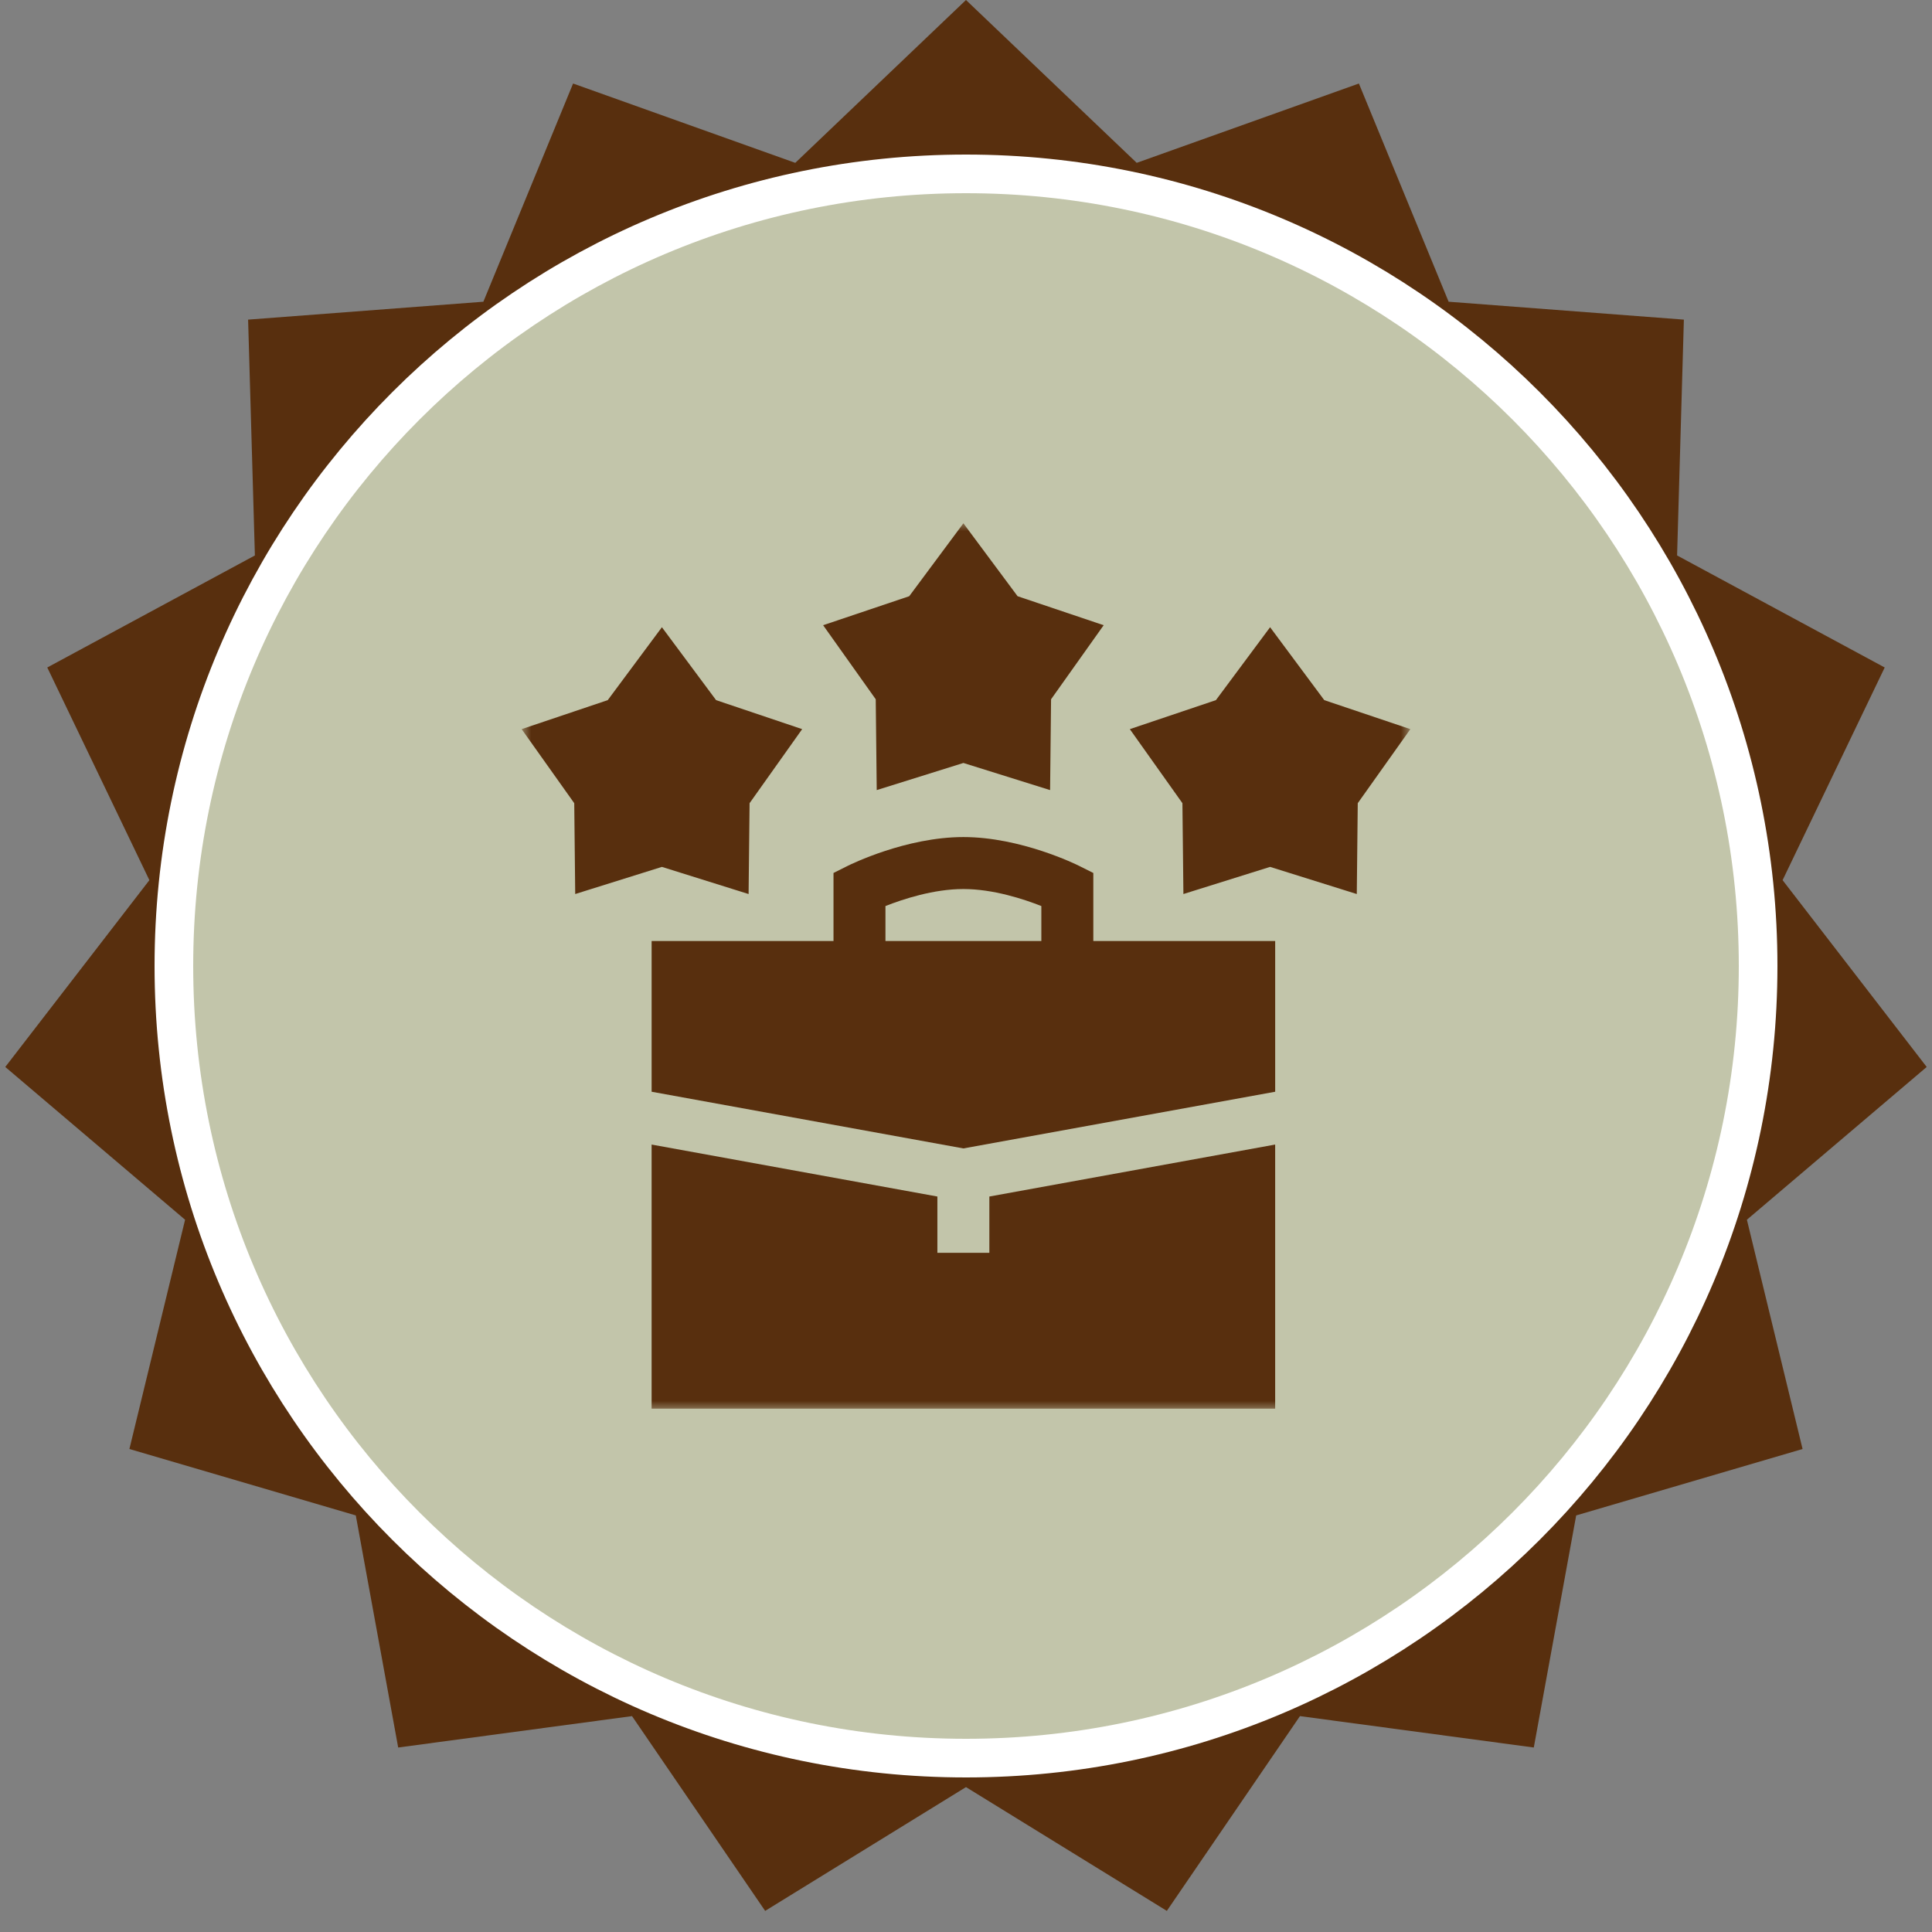
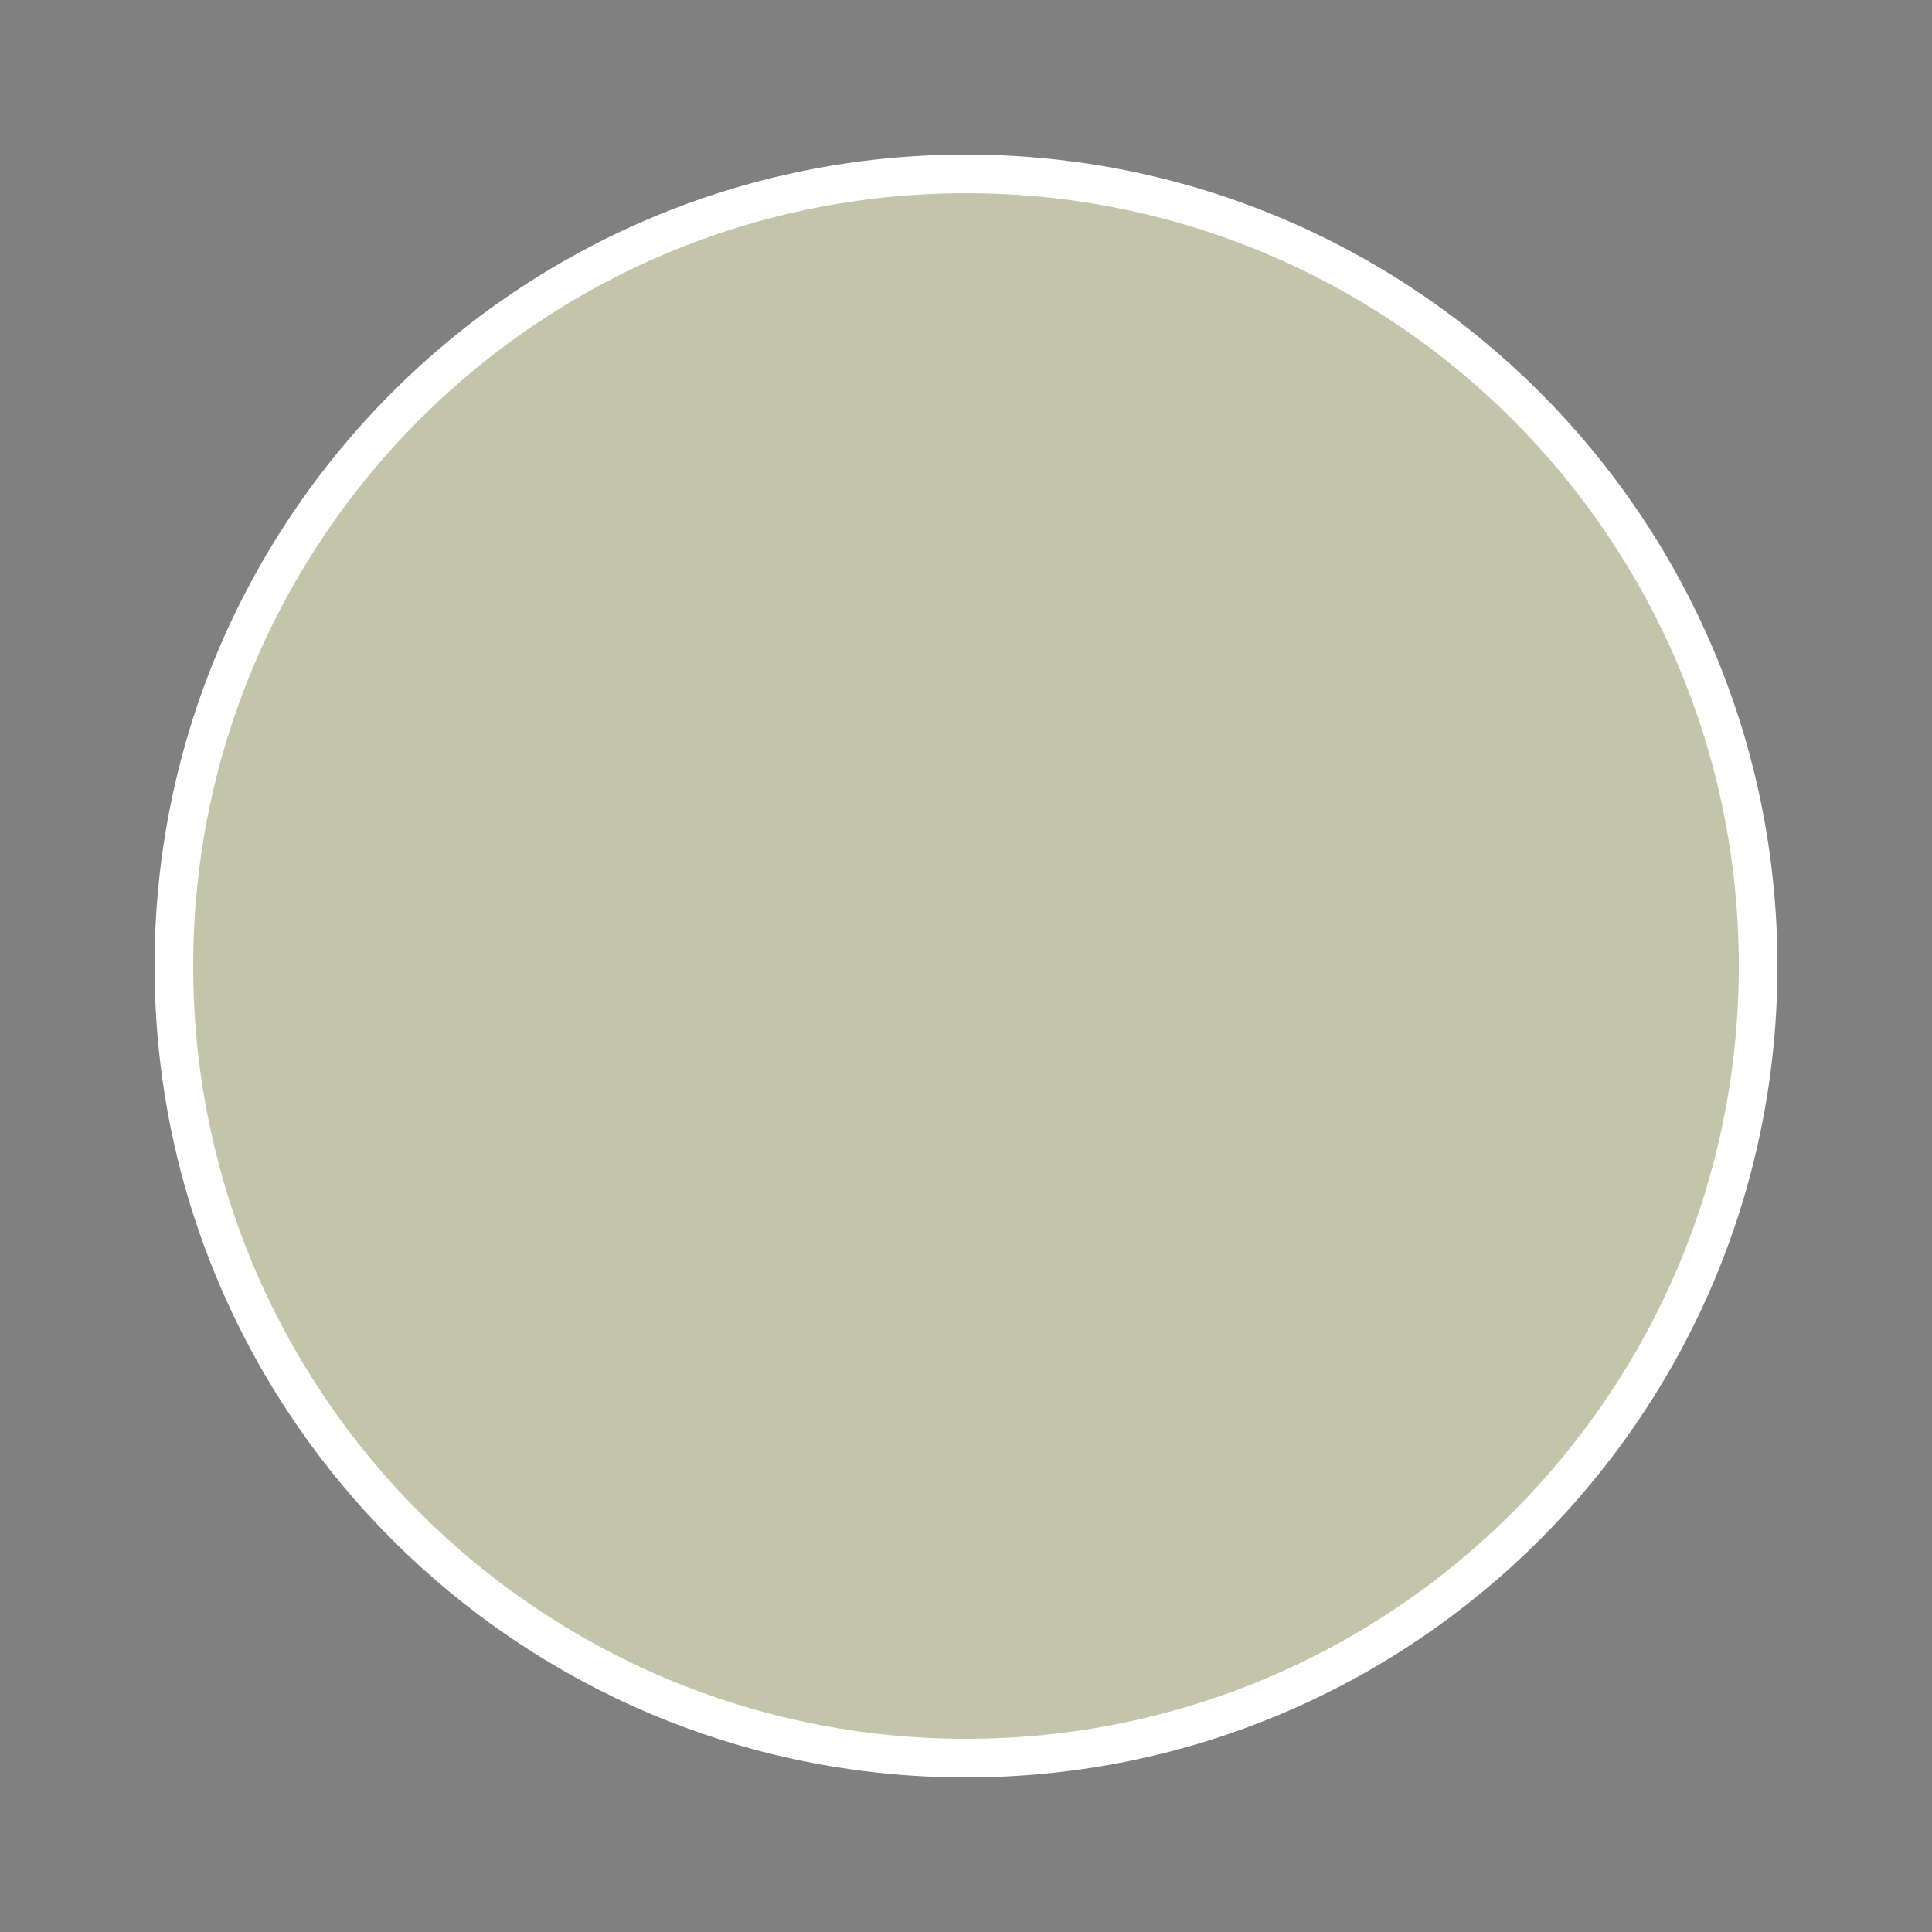
<svg xmlns="http://www.w3.org/2000/svg" width="100" height="100" viewBox="0 0 100 100" fill="none">
  <rect x="0" y="0" width="100" height="100" fill="#808080" stroke="none" />
-   <path d="M49.999 0L58.836 8.429L70.336 4.323L74.98 15.617L87.157 16.544L86.806 28.75L97.552 34.549L92.267 45.557L99.726 55.226L90.419 63.133L93.301 75L81.583 78.438L79.389 90.451L67.286 88.826L60.395 98.907L49.999 92.5L39.604 98.907L32.713 88.826L20.61 90.451L18.416 78.438L6.698 75L9.58 63.133L0.273 55.226L7.732 45.557L2.447 34.549L13.193 28.75L12.842 16.544L25.019 15.617L29.663 4.323L41.163 8.429L49.999 0Z" fill="#582F0E" />
  <path d="M50 91C72.644 91 91 72.644 91 50C91 27.356 72.644 9 50 9C27.356 9 9 27.356 9 50C9 72.644 27.356 91 50 91Z" fill="#C2C5AA" stroke="white" stroke-width="2" />
  <mask id="mask0_3086_738" style="mask-type:luminance" maskUnits="userSpaceOnUse" x="27" y="27" width="46" height="46">
-     <path d="M73 27H27V73H73V27Z" fill="white" />
-   </mask>
+     </mask>
  <g mask="url(#mask0_3086_738)">
-     <path d="M33.727 59.242V72.912H66.002V59.242L51.209 61.932V64.844H48.519V61.932L33.727 59.242Z" fill="#582F0E" />
-     <path d="M56.59 45.185L55.846 44.813C55.725 44.752 52.838 43.326 49.865 43.326C46.893 43.326 44.006 44.752 43.885 44.813L43.142 45.185V48.706H33.728V56.508L49.865 59.442L66.003 56.508V48.706H56.59V45.185ZM53.9 48.706H45.831V46.897C46.733 46.541 48.322 46.016 49.865 46.016C51.41 46.016 52.999 46.541 53.9 46.897V48.706ZM29.773 46.275L34.26 44.87L38.747 46.275L38.798 41.573L41.52 37.74L37.065 36.239L34.26 32.465L31.456 36.239L27 37.74L29.723 41.573L29.773 46.275ZM49.865 27.086L47.061 30.86L42.605 32.361L45.328 36.194L45.379 40.895L49.865 39.491L54.353 40.895L54.403 36.194L57.126 32.361L52.67 30.86L49.865 27.086ZM65.74 32.465L62.935 36.239L58.48 37.74L61.202 41.573L61.253 46.275L65.74 44.87L70.227 46.275L70.277 41.573L73 37.74L68.544 36.239L65.74 32.465Z" fill="#582F0E" />
-   </g>
+     </g>
</svg>